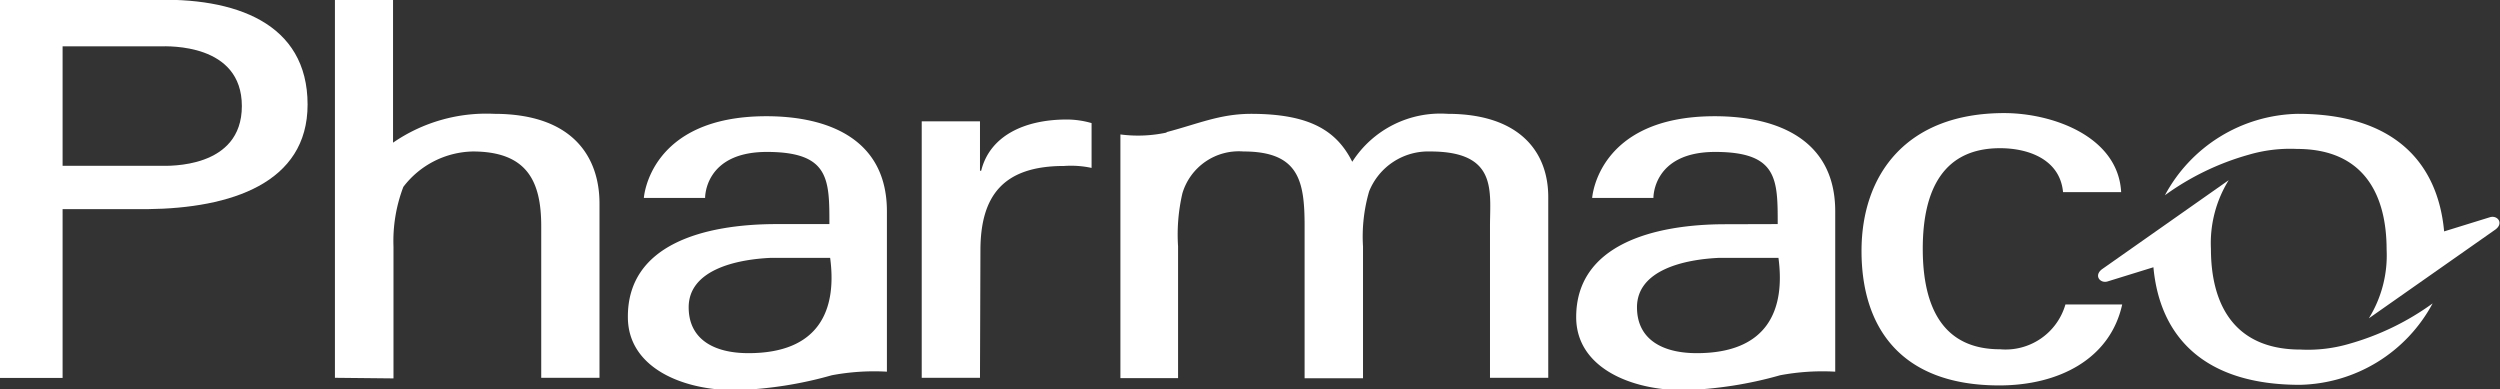
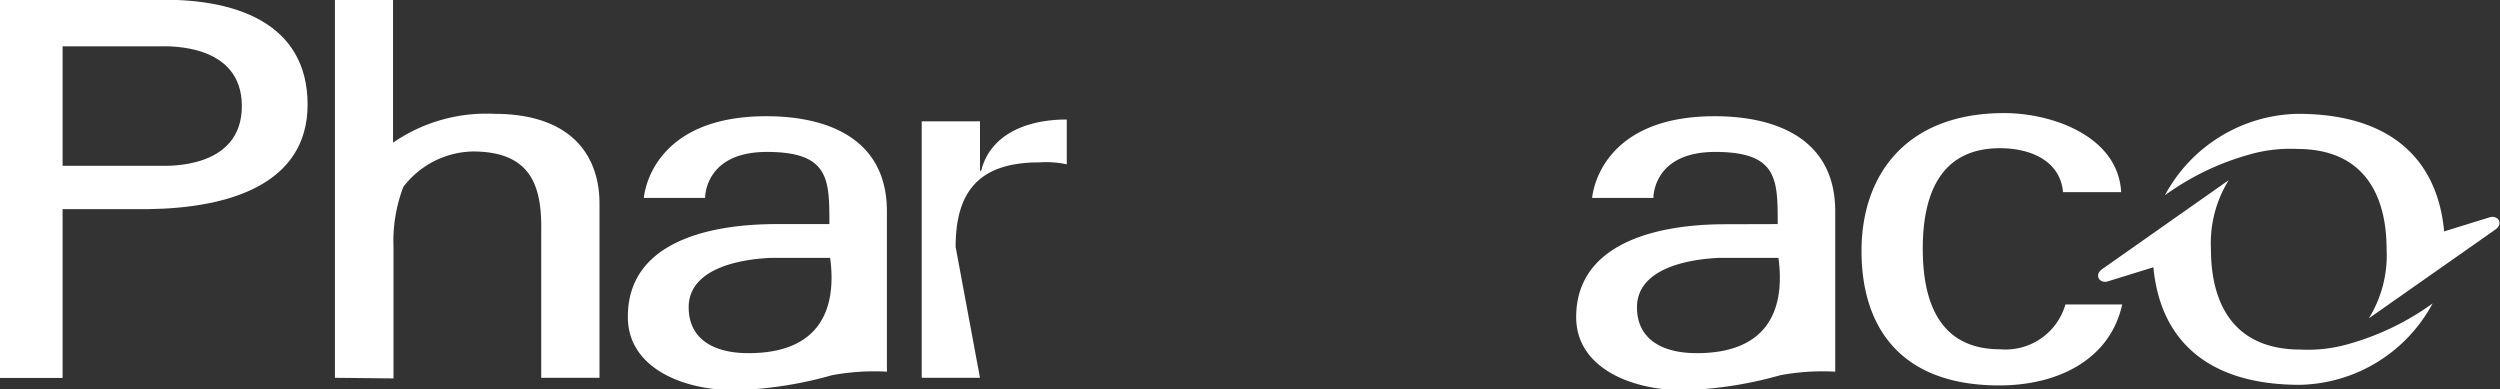
<svg xmlns="http://www.w3.org/2000/svg" viewBox="0 0 167.35 26.07">
  <rect x="0" y="0" width="167.35" height="26.07" fill="#333333" stroke="none" />
  <defs>
    <style>.cls-1{fill:#fff;}</style>
  </defs>
  <title>Asset 1</title>
  <g id="Layer_2" data-name="Layer 2">
    <g id="Layer_1-2" data-name="Layer 1">
      <path class="cls-1" d="M142.06,20.38c-.8,3.64-4.23,5.42-8.23,5.42-6.6,0-9.22-3.89-9.22-9s3-9.23,9.55-9.23c3.25,0,7.63,1.57,7.83,5.29h-3.89c-.2-2.15-2.25-2.94-4.22-2.94-3.73,0-5.17,2.7-5.17,6.73s1.43,6.73,5.17,6.73a4.17,4.17,0,0,0,4.38-3Z" />
      <path class="cls-1" d="M0,0H10.13c5.61-.21,10.46,1.53,10.46,7,0,5.27-5.15,6.94-10.71,7H4.19V25.3H0ZM10.75,11.1c.5,0,5.44.21,5.44-4s-4.94-4-5.44-4H4.19V11.1Z" />
      <path class="cls-1" d="M22.42,25.29V0h3.89V9.55a11,11,0,0,1,6.77-1.93c5.37,0,7.05,3,7.05,6V25.29h-3.9V15.14c0-3-.94-5-4.59-5A6,6,0,0,0,27,12.51a10.2,10.2,0,0,0-.66,4v8.82Z" />
      <path class="cls-1" d="M55.52,15c0-3,0-4.83-4.19-4.83s-4.13,3.08-4.13,3.08H43.1s.35-5.47,8.2-5.47c4.22,0,8.07,1.58,8.07,6.36,0,0,0,9.37,0,10.74a15.34,15.34,0,0,0-3.69.24,26.39,26.39,0,0,1-6.48,1c-3.57,0-7.17-1.54-7.17-4.89C42,16.37,47.11,15,52,15Zm-3.89,2.26c-2.38.1-5.53.82-5.53,3.31,0,2.12,1.66,3.07,4,3.07,4.72,0,5.94-2.87,5.47-6.38Z" />
      <path class="cls-1" d="M119,15c0-3,0-4.83-4.19-4.83s-4.13,3.08-4.13,3.08h-4.1s.35-5.47,8.2-5.47c4.22,0,8.07,1.58,8.07,6.36,0,0,0,9.37,0,10.74a15.34,15.34,0,0,0-3.69.24,26.39,26.39,0,0,1-6.47,1c-3.57,0-7.18-1.54-7.18-4.89,0-4.82,5.12-6.22,10-6.22Zm-3.89,2.26c-2.38.1-5.53.82-5.53,3.31,0,2.12,1.66,3.07,4,3.07,4.72,0,5.94-2.87,5.47-6.38Z" />
-       <path class="cls-1" d="M65.6,25.29H61.7V8.12l3.9,0v3.31h.08C66.26,9.09,68.58,8,71.41,8a6,6,0,0,1,1.66.24l0,3a6.57,6.57,0,0,0-1.84-.13c-4.08,0-5.6,2-5.6,5.66Z" />
-       <path class="cls-1" d="M78.07,8.85c2.17-.57,3.57-1.22,5.66-1.23,3.89,0,5.73,1.09,6.79,3.21a7,7,0,0,1,6.38-3.21c4.76,0,6.74,2.49,6.74,5.57v12.1h-3.9V15.14c0-2.36.52-5-4-5a4.26,4.26,0,0,0-4.09,2.67,10.84,10.84,0,0,0-.41,3.69v8.82H87.33V15.14c0-3-.36-5-4.09-5a3.94,3.94,0,0,0-4.09,2.8,12.19,12.19,0,0,0-.29,3.55v8.82H75V9a9.1,9.1,0,0,0,3.11-.13" />
+       <path class="cls-1" d="M65.6,25.29H61.7V8.12l3.9,0v3.31h.08C66.26,9.09,68.58,8,71.41,8l0,3a6.57,6.57,0,0,0-1.84-.13c-4.08,0-5.6,2-5.6,5.66Z" />
      <path class="cls-1" d="M158.57,21.31a8,8,0,0,0,1.19-4.6c0-3.66-1.51-6.74-6-6.74a9.86,9.86,0,0,0-3.24.39,17.69,17.69,0,0,0-5.6,2.71,10.32,10.32,0,0,1,8.89-5.45c6.37,0,9.37,3.19,9.8,7.87l3.07-.95c.49-.15.94.39.37.82Z" />
      <path class="cls-1" d="M149.19,12.06a8,8,0,0,0-1.19,4.6c0,3.66,1.51,6.74,6,6.74a9.85,9.85,0,0,0,3.24-.38,17.69,17.69,0,0,0,5.6-2.71,10.32,10.32,0,0,1-8.89,5.45c-6.37,0-9.37-3.19-9.8-7.87l-3.07.95c-.49.15-.94-.39-.37-.82Z" />
    </g>
  </g>
</svg>